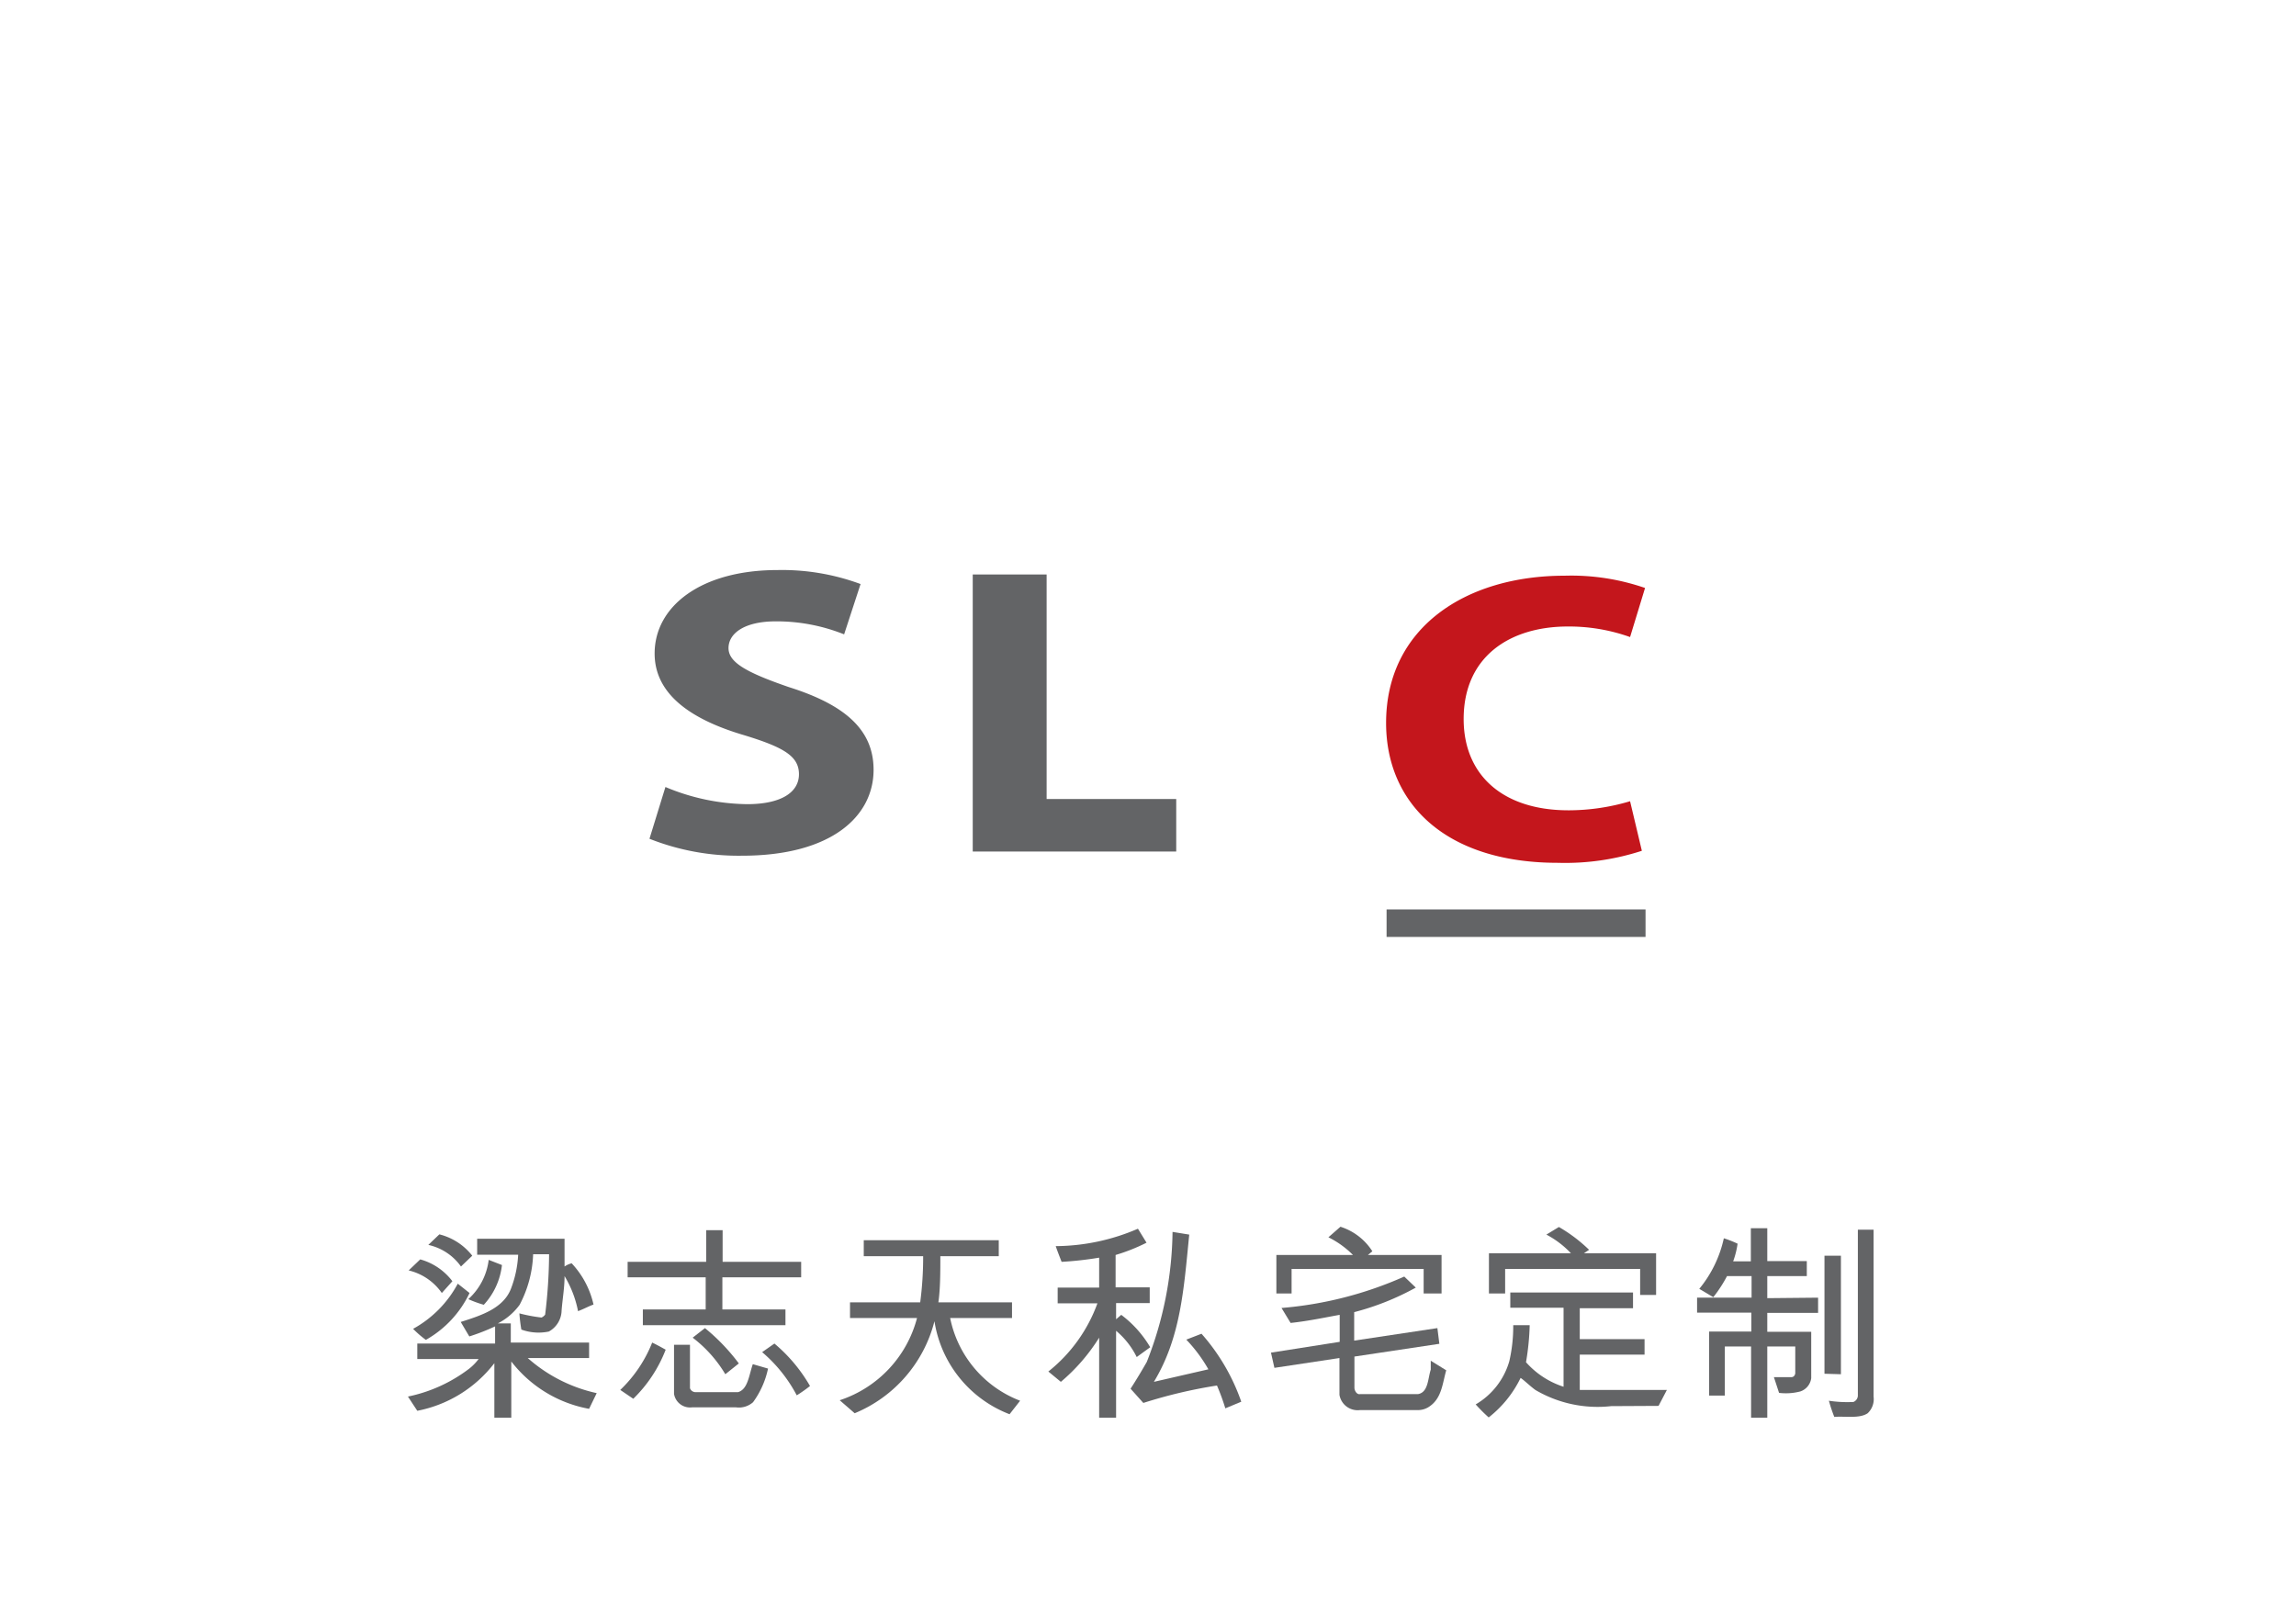
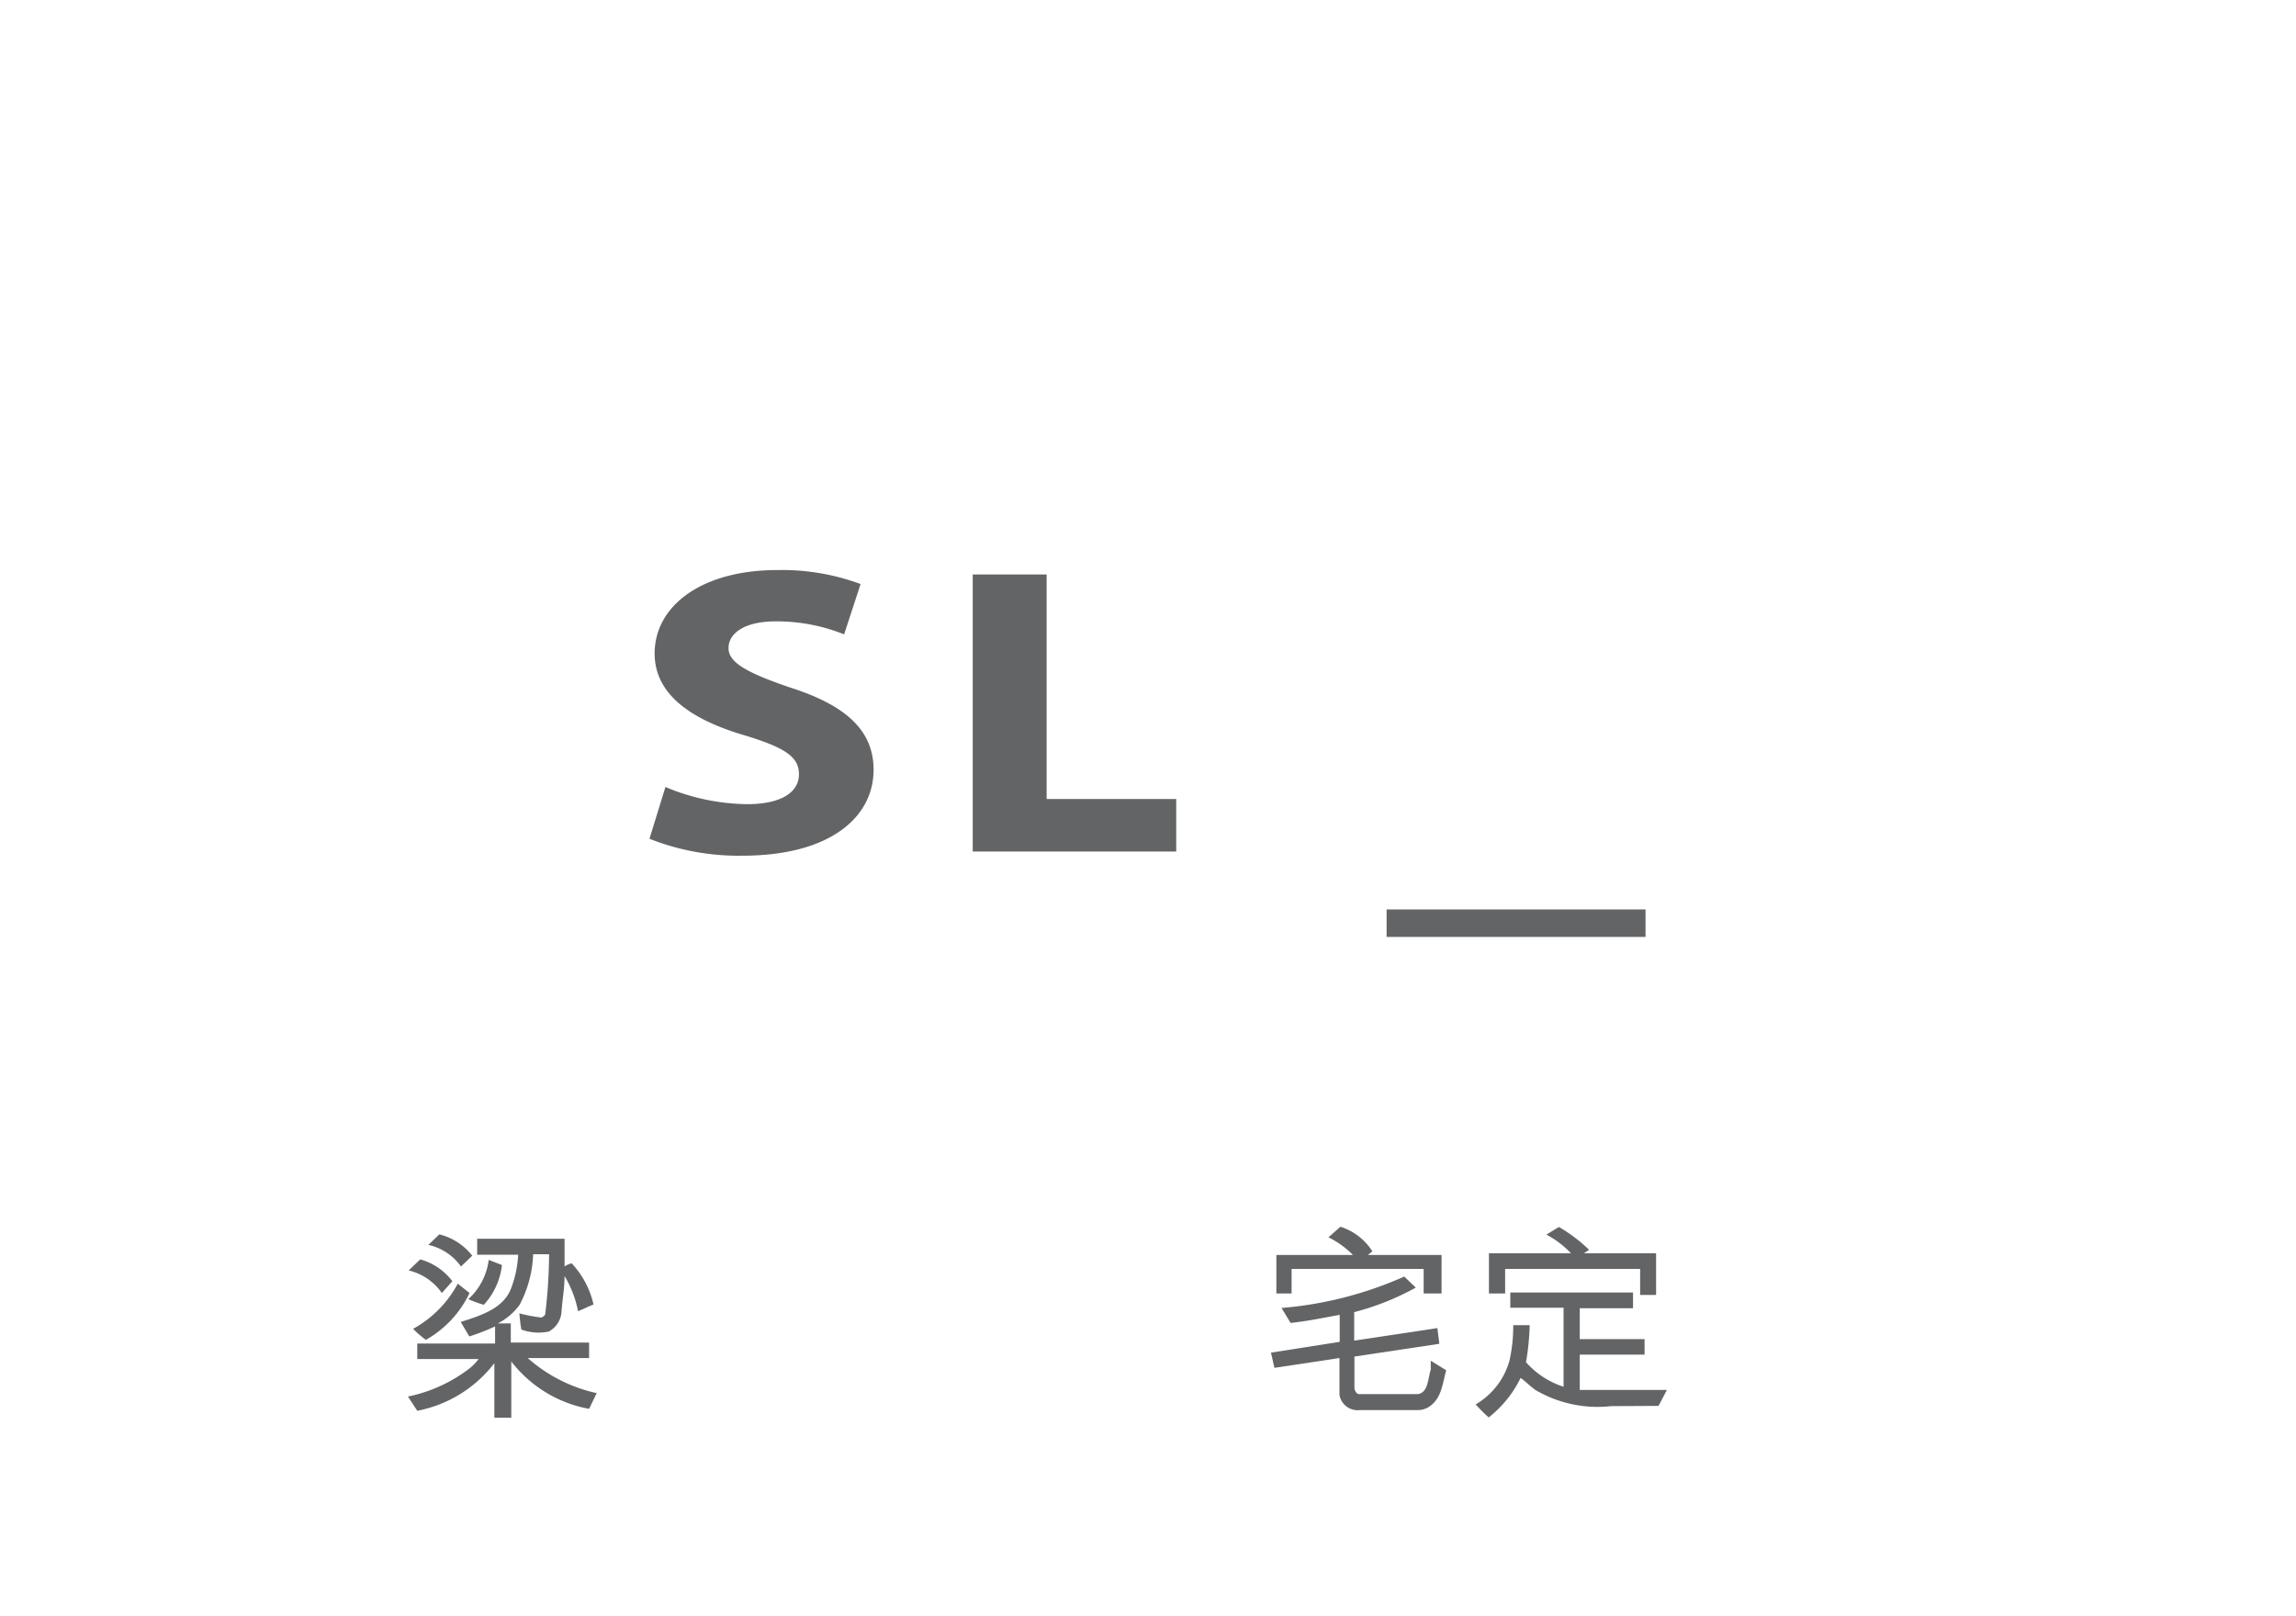
<svg xmlns="http://www.w3.org/2000/svg" id="SC" viewBox="0 0 93.54 65.87">
  <defs>
    <style>.cls-1{fill:#636466;}.cls-2{fill:#c4161c;}</style>
  </defs>
  <title>12 Brands Logo_TC</title>
  <path class="cls-1" d="M27.11,32.07a8.81,8.81,0,0,0,3.33.7c1.38,0,2.11-.48,2.11-1.22s-.63-1.1-2.23-1.59c-2.21-.65-3.65-1.69-3.65-3.33,0-1.93,1.9-3.4,5-3.4a9.2,9.2,0,0,1,3.39.57l-.67,2.05a7.41,7.41,0,0,0-2.78-.53c-1.3,0-1.93.5-1.93,1.09s.75,1,2.46,1.59c2.35.74,3.45,1.78,3.45,3.37,0,1.89-1.71,3.5-5.36,3.5a9.85,9.85,0,0,1-3.77-.69Z" />
  <polygon class="cls-1" points="39.63 23.41 39.63 34.7 47.92 34.7 47.92 32.56 42.64 32.56 42.64 23.41 39.63 23.41" />
  <rect class="cls-1" x="56.49" y="37.06" width="10.55" height="1.12" />
-   <path class="cls-2" d="M66.89,34.67a10.09,10.09,0,0,1-3.42.49c-4.61,0-7-2.45-7-5.7,0-3.88,3.24-6,7.27-6a9.2,9.2,0,0,1,3.28.5l-.61,2a7.41,7.41,0,0,0-2.53-.43c-2.39,0-4.25,1.24-4.25,3.77,0,2.28,1.59,3.72,4.27,3.72a8.76,8.76,0,0,0,2.51-.37Z" />
  <path class="cls-1" d="M24,57.41a5.17,5.17,0,0,1-3.17-1.93l0,2.29h-.69V55.55A5.2,5.2,0,0,1,17,57.49l-.38-.58a6.16,6.16,0,0,0,2.5-1.14,2.16,2.16,0,0,0,.38-.39H17v-.63h3.17v-.7a8.59,8.59,0,0,1-1.05.41l-.35-.59c.85-.27,1.76-.56,2.06-1.39a4.46,4.46,0,0,0,.28-1.35H19.44v-.65H23c0,.45,0,.83,0,1.13a.88.88,0,0,1,.29-.13,3.61,3.61,0,0,1,.89,1.68c-.22.08-.37.17-.63.27A4.41,4.41,0,0,0,23,52c0,.48-.08.9-.12,1.4a1,1,0,0,1-.52.86,2.05,2.05,0,0,1-1.12-.08,6.62,6.62,0,0,1-.08-.66,6.58,6.58,0,0,0,.9.17.36.36,0,0,0,.15-.12,21.13,21.13,0,0,0,.16-2.46h-.65a4.74,4.74,0,0,1-.55,2.06,2.51,2.51,0,0,1-.89.76l.53,0v.78H24v.63h-2.5a6.24,6.24,0,0,0,2.81,1.43Zm-6-4.72a2.29,2.29,0,0,0-1.35-.92l.47-.45a2.46,2.46,0,0,1,1.31.89Zm1.13,0a4.32,4.32,0,0,1-1.78,1.91,4.06,4.06,0,0,1-.52-.45,4.54,4.54,0,0,0,1.82-1.84Zm-.35-1.08a2.21,2.21,0,0,0-1.33-.88l.45-.43a2.46,2.46,0,0,1,1.34.87Zm1.67-.06a2.85,2.85,0,0,1-.74,1.62,4.5,4.5,0,0,1-.63-.23,2.58,2.58,0,0,0,.83-1.6Z" />
-   <path class="cls-1" d="M25.27,56.64a5.44,5.44,0,0,0,1.3-1.93c.21.1.35.18.55.29a5.62,5.62,0,0,1-1.32,2ZM32,53.36V54H26.19v-.64l2.56,0V52.05H25.57v-.63h3.2V50.13h.67v1.29h3.2v.63H29.43v1.31Zm-.71,2.41a3.57,3.57,0,0,1-.61,1.37.87.87,0,0,1-.69.21H28.19a.66.66,0,0,1-.73-.55v-2h.65v1.77a.24.24,0,0,0,.21.16h1.75c.4-.12.44-.68.6-1.14ZM29.55,56a5.26,5.26,0,0,0-1.33-1.49l.5-.39a8.11,8.11,0,0,1,1.38,1.44Zm2-1.25A6.46,6.46,0,0,1,33,56.48a5.71,5.71,0,0,1-.54.38,5.92,5.92,0,0,0-1.41-1.76Z" />
-   <path class="cls-1" d="M41.13,57.63a4.86,4.86,0,0,1-3.06-3.79,5.53,5.53,0,0,1-3.25,3.75l-.61-.53a4.81,4.81,0,0,0,3.15-3.35H34.63v-.64h2.86a14.26,14.26,0,0,0,.12-1.88H35.19v-.65h5.5v.65H38.31c0,.62,0,1.33-.08,1.88h3v.64H38.71a4.58,4.58,0,0,0,2.85,3.37Z" />
-   <path class="cls-1" d="M46.31,55.3a3.28,3.28,0,0,0-.84-1.07v3.54h-.69V54.51a7.65,7.65,0,0,1-1.56,1.8l-.51-.42a6.29,6.29,0,0,0,2-2.78H43.09v-.64h1.69V51.25a14,14,0,0,1-1.53.17c-.08-.21-.15-.38-.24-.64a8.54,8.54,0,0,0,3.35-.71l.35.57a7.45,7.45,0,0,1-1.26.5v1.32h1.39v.64H45.47v.66l.21-.18a4.51,4.51,0,0,1,1.18,1.32Zm2.92.5a6.09,6.09,0,0,0-.9-1.21l.62-.24a8.27,8.27,0,0,1,1.62,2.77l-.65.27a8.85,8.85,0,0,0-.34-.93,19.89,19.89,0,0,0-3,.71l-.52-.58c.24-.37.46-.74.66-1.09a14.88,14.88,0,0,0,1.05-5.3l.68.11c-.22,2.2-.34,4.18-1.44,6Z" />
  <path class="cls-1" d="M54.58,53.58c-.57.1-1.25.25-2,.33l-.37-.61a15.38,15.38,0,0,0,5-1.28l.47.45a10.73,10.73,0,0,1-2.51,1v1.16l3.39-.51.08.64-3.46.52v1.27c0,.12.1.29.23.26h2.36c.42-.07.4-.63.52-1l0-.36.63.39c-.15.52-.18,1.11-.65,1.45a.82.82,0,0,1-.55.17H55.41a.75.75,0,0,1-.84-.62V55.34l-2.65.4-.14-.62,2.8-.44Zm.54-2.44a3.72,3.72,0,0,0-1-.72l.49-.43a2.4,2.4,0,0,1,1.3,1l-.18.15h3v1.57H58v-1H52.62v1H52V51.14Z" />
  <path class="cls-1" d="M65.64,57.3a5,5,0,0,1-3.09-.66c-.23-.17-.45-.39-.6-.49a4.58,4.58,0,0,1-1.3,1.61,6.63,6.63,0,0,1-.53-.53,3,3,0,0,0,1.37-1.76A6.36,6.36,0,0,0,61.65,54h.67a10.3,10.3,0,0,1-.15,1.51,3.46,3.46,0,0,0,1.53,1l0-3.22H61.53l0-.62,5,0v.64H64.36l0,1.26H67v.63H64.36v1.44l1.1,0h2.45l-.34.65ZM63.51,50a6.24,6.24,0,0,1,1.23.93l-.21.14,2.94,0v1.7h-.65V51.71h-5.5v1h-.66V51.07H64a3.82,3.82,0,0,0-1-.76Z" />
-   <path class="cls-1" d="M74.07,52.88v.62H72v.77h1.79v1.89a.66.66,0,0,1-.44.54,2.31,2.31,0,0,1-.87.06l-.21-.64.7,0c.1,0,.15-.06.17-.15V54.87H72v2.9h-.66v-2.9H70.27v2h-.64V54.26h1.72v-.77H69.14v-.61h2.22V52h-1a5.39,5.39,0,0,1-.56.86l-.57-.34a4.87,4.87,0,0,0,1-2.06,4.37,4.37,0,0,1,.56.22,3.52,3.52,0,0,1-.18.72h.72V50.05H72v1.34h1.61V52H72v.9Zm.26,3.1V51.17H75V56Zm2-5.87v6.8a.79.79,0,0,1-.24.68c-.34.23-.93.11-1.36.15a6.37,6.37,0,0,1-.22-.66,4.93,4.93,0,0,0,1,.05.29.29,0,0,0,.18-.25V50.11Z" />
</svg>